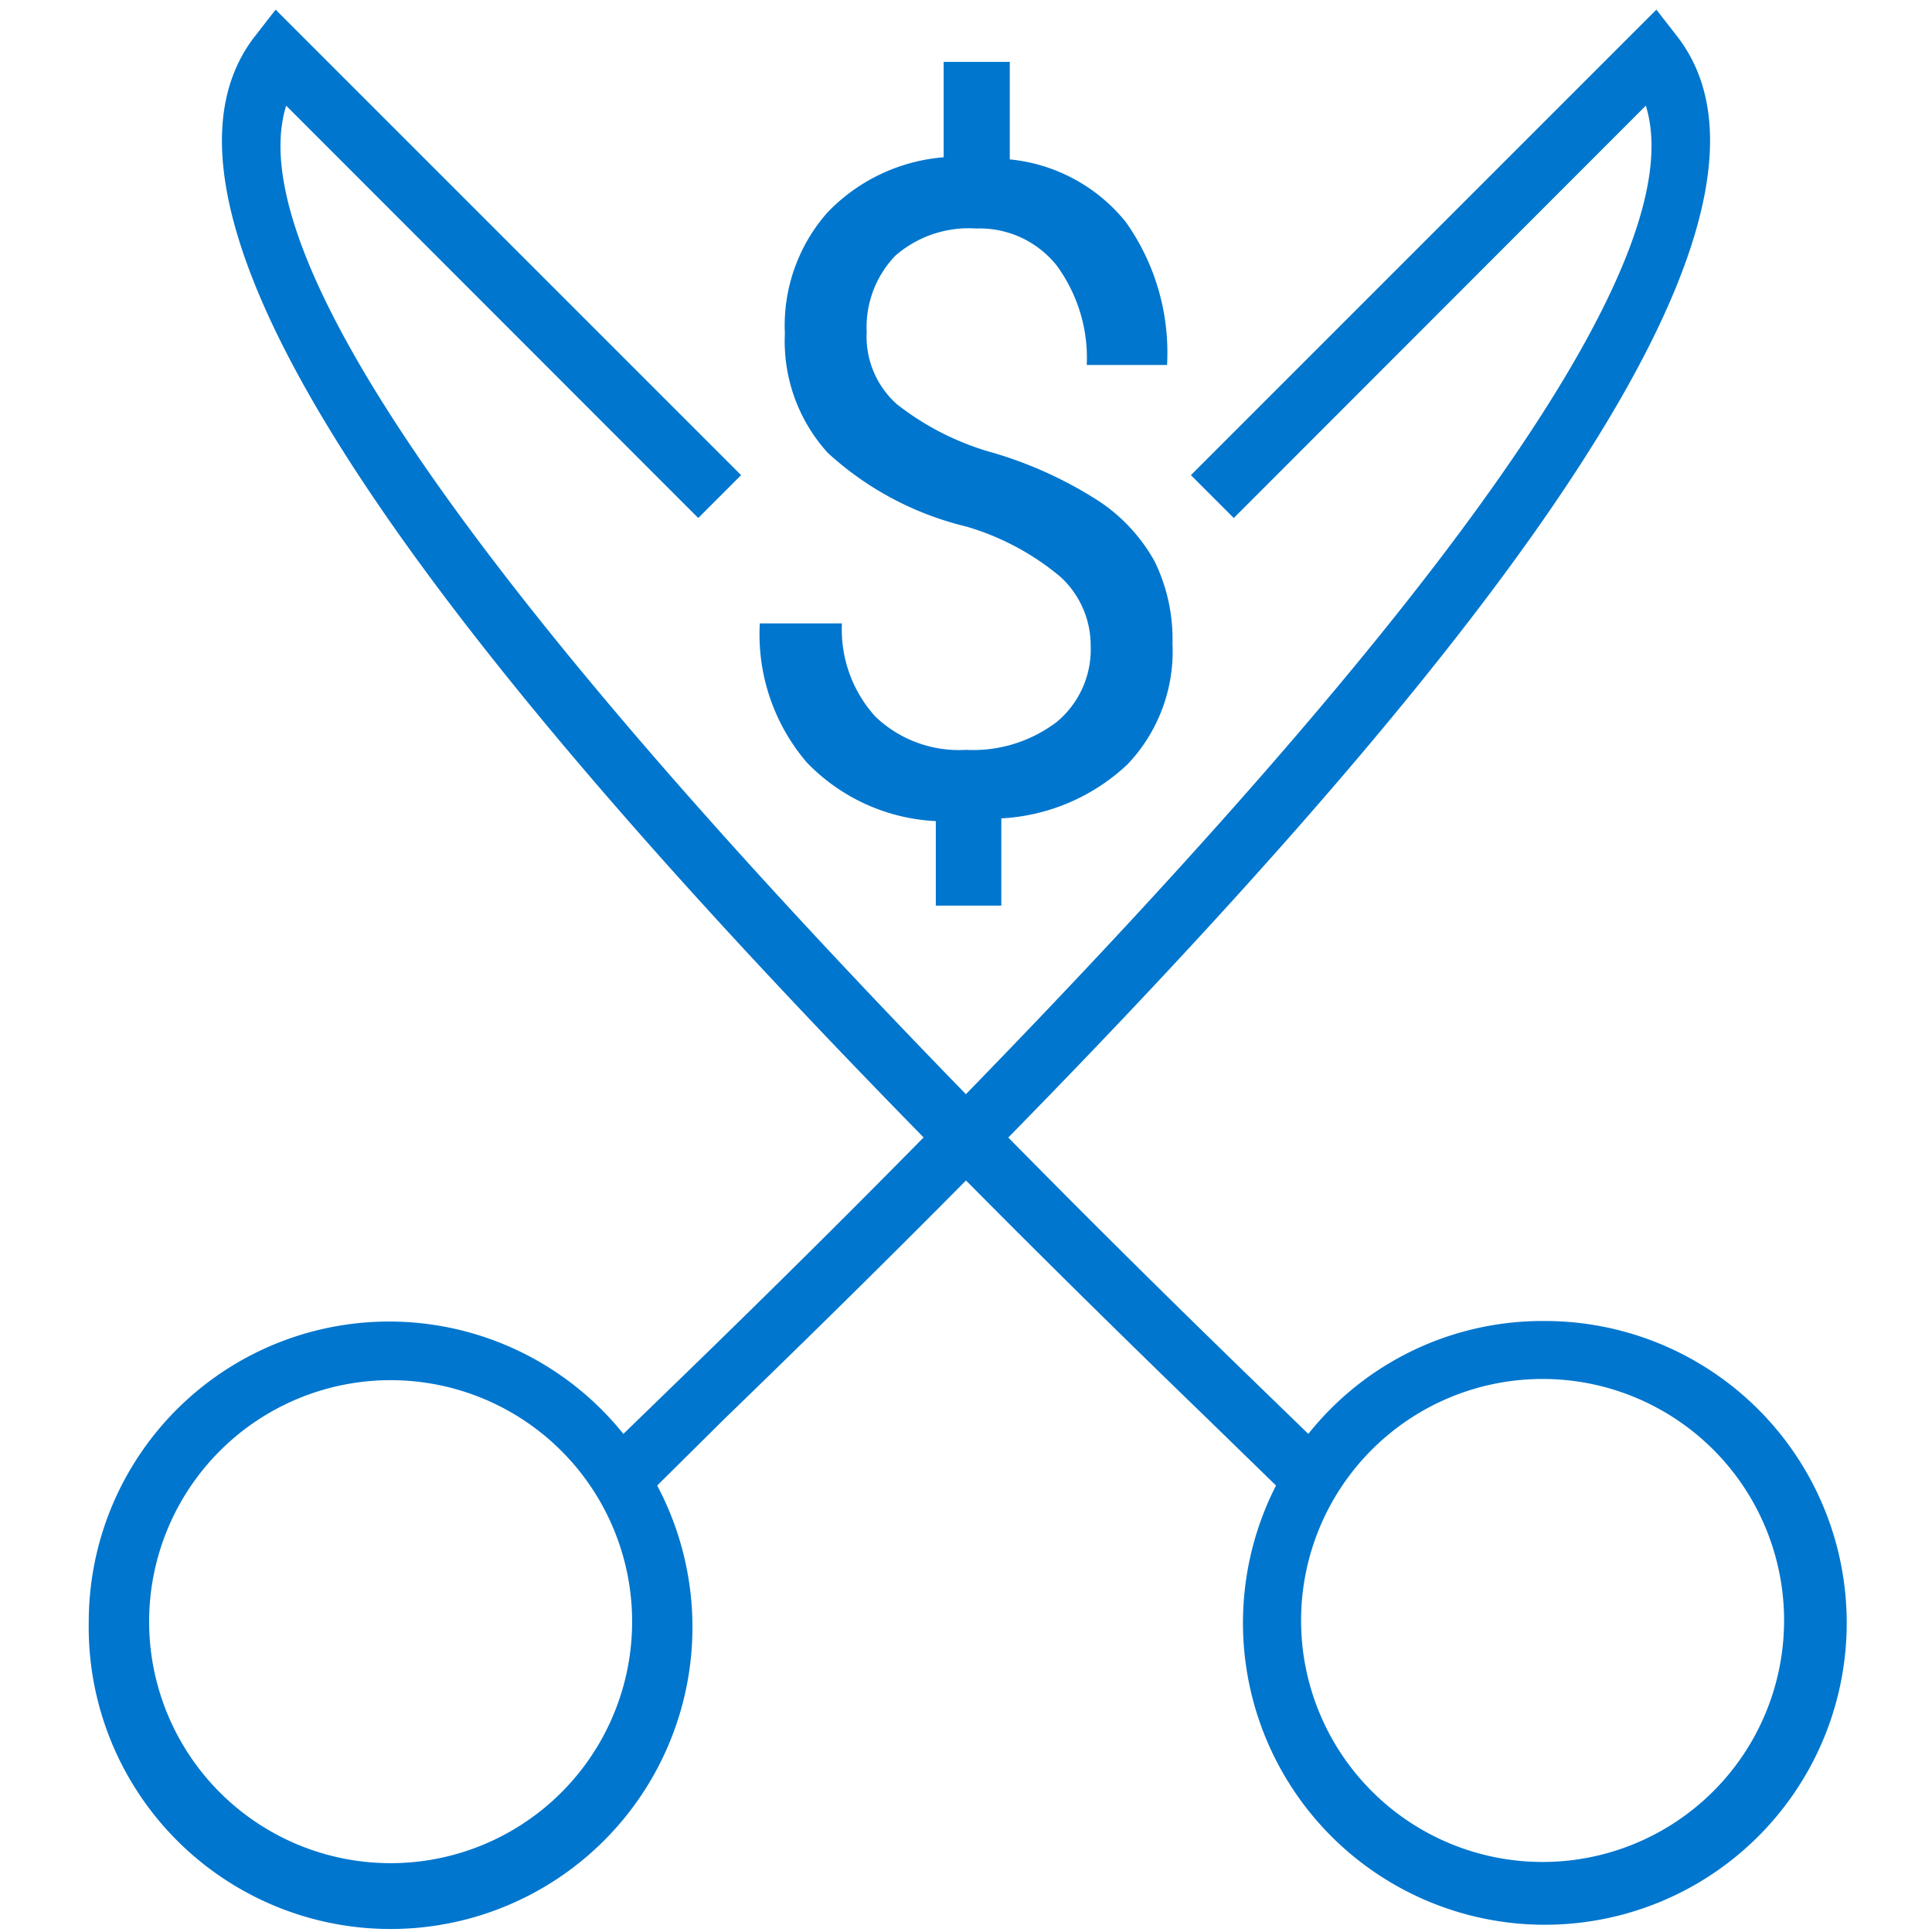
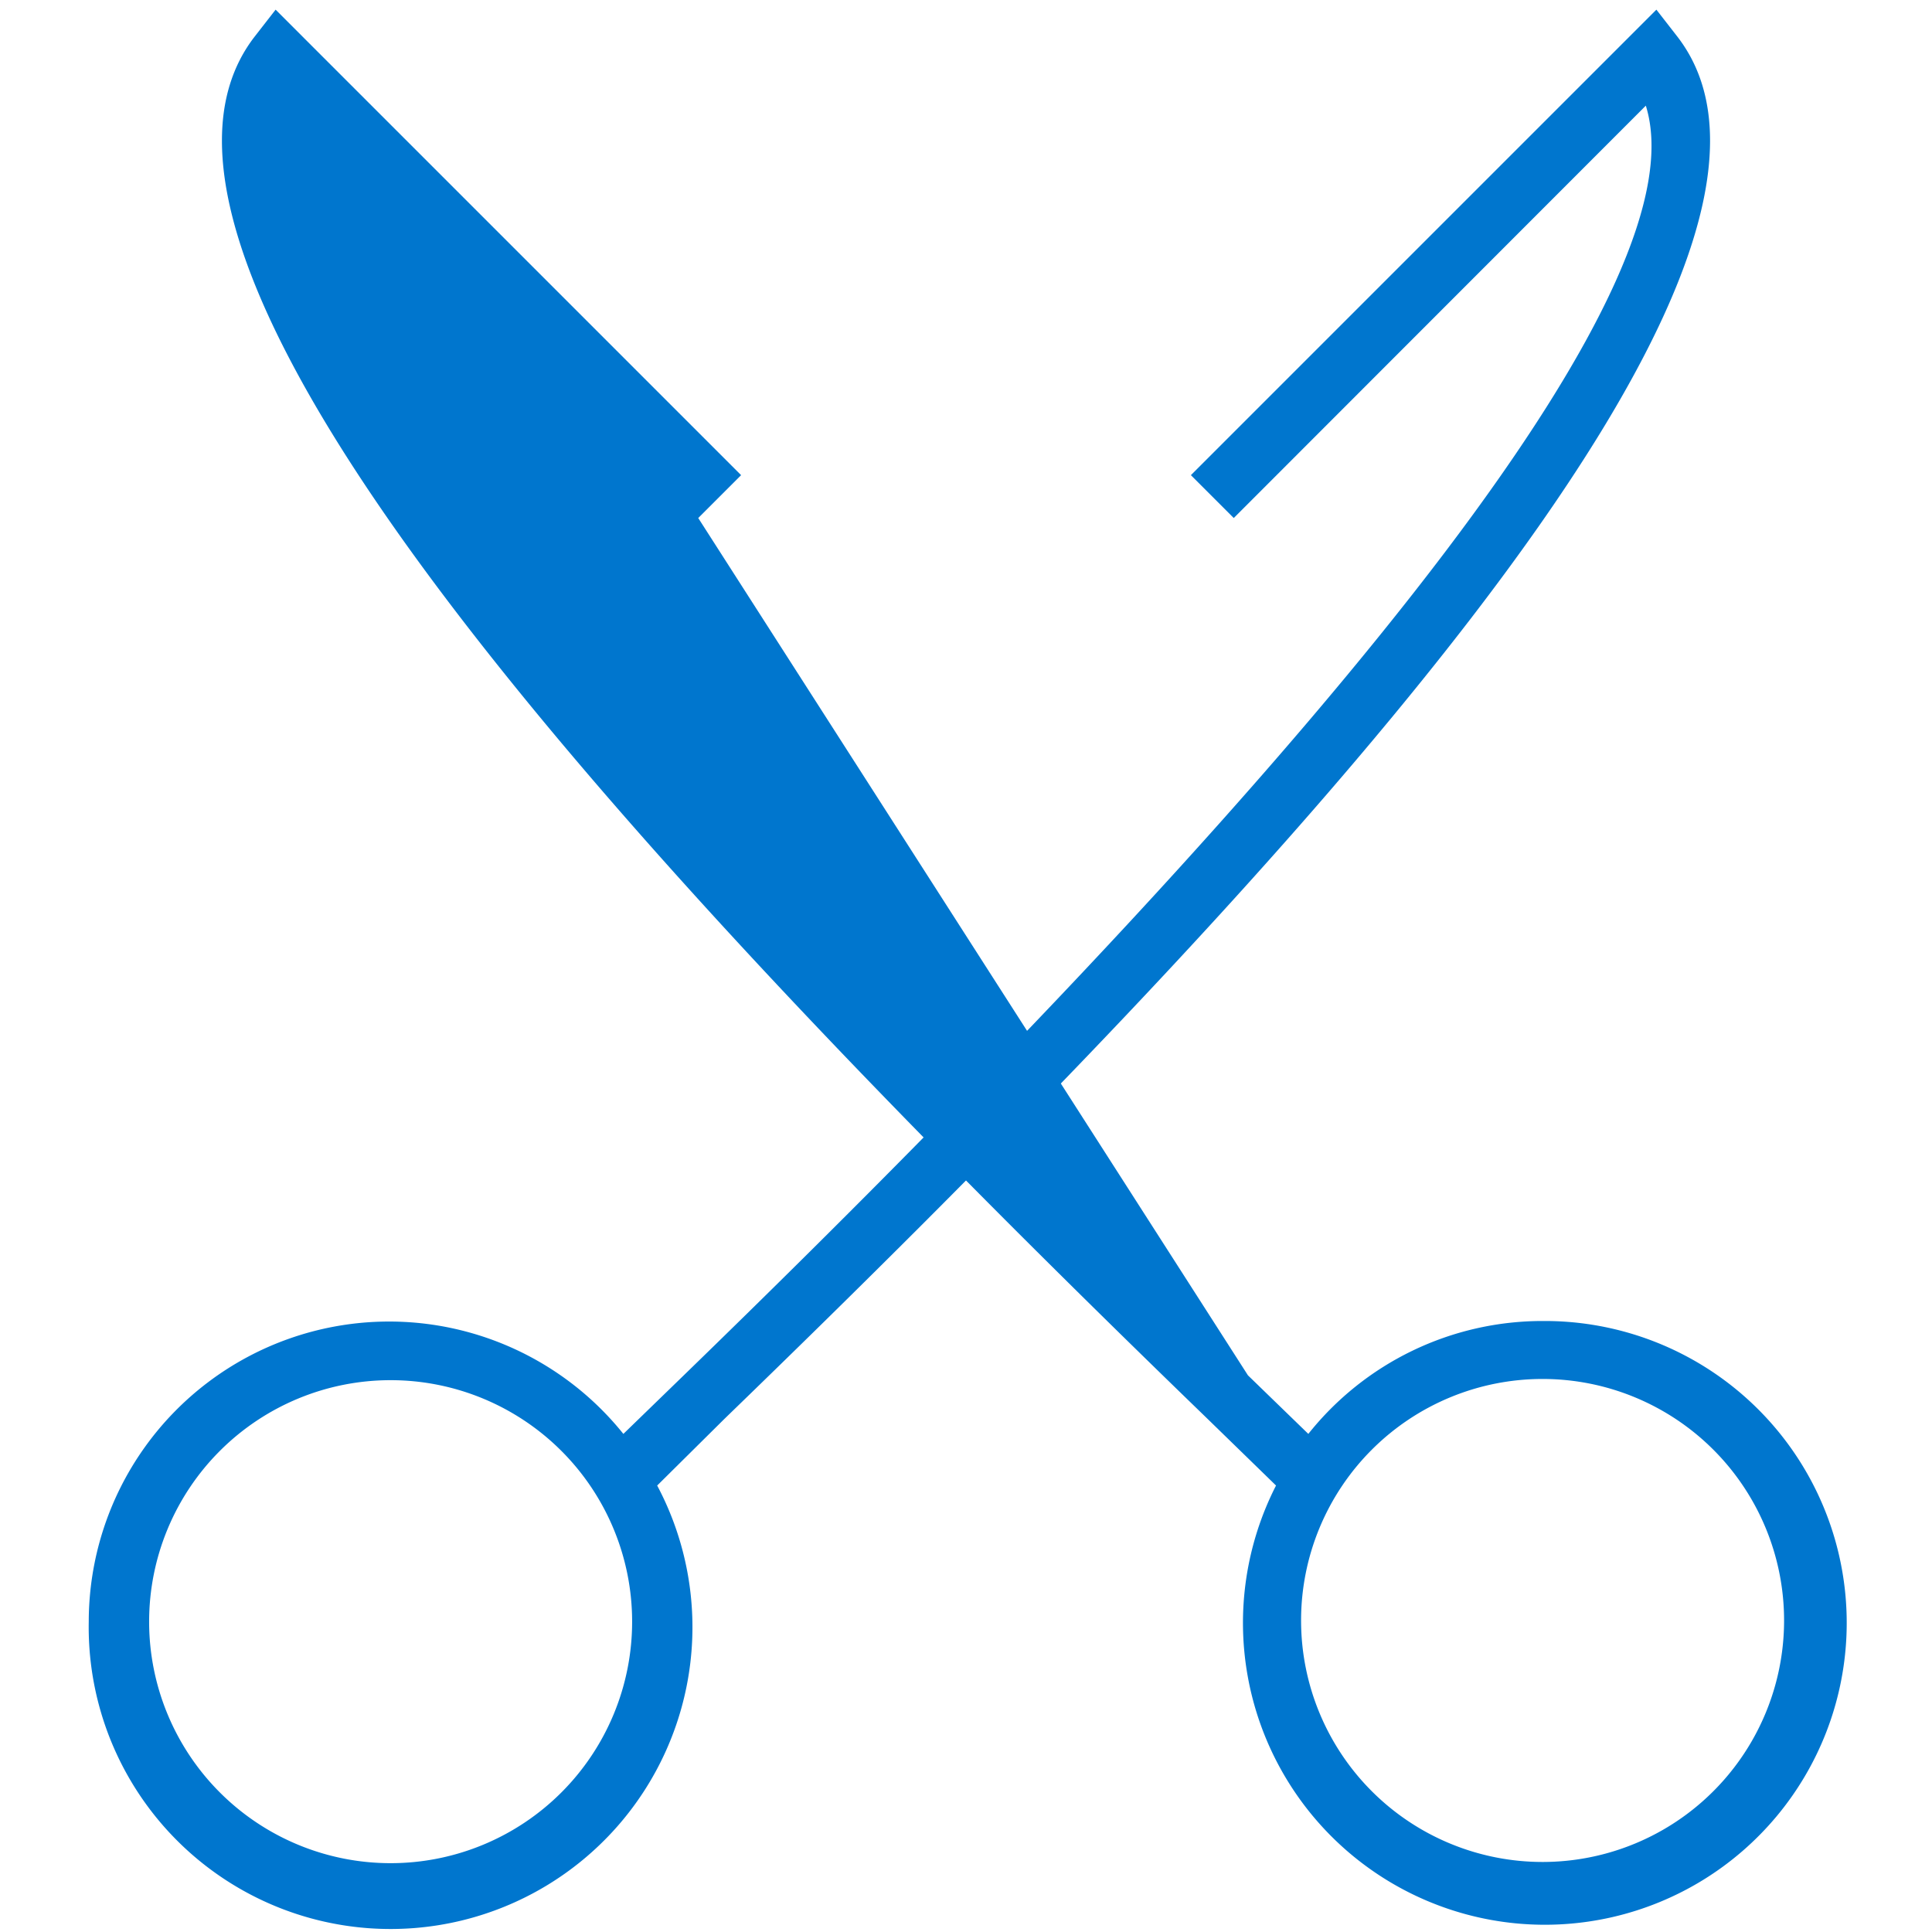
<svg xmlns="http://www.w3.org/2000/svg" id="Layer_1" data-name="Layer 1" viewBox="0 0 64 64">
  <defs>
    <style>.cls-1{fill:#0076ce;}</style>
  </defs>
  <title>lower-costs-blue</title>
-   <path class="cls-1" d="M36.13,21.39a3.08,3.08,0,0,0-1-2.28A8.59,8.59,0,0,0,32,17.44,10.37,10.37,0,0,1,27.42,15,5.5,5.5,0,0,1,26,11.05a5.66,5.66,0,0,1,1.4-4,6,6,0,0,1,3.86-1.84V2.05h2.19V5.28a5.64,5.64,0,0,1,3.84,2.07,7.47,7.47,0,0,1,1.37,4.74H36a5.17,5.17,0,0,0-1-3.3,3.26,3.26,0,0,0-2.66-1.22,3.7,3.7,0,0,0-2.68.9A3.42,3.42,0,0,0,28.71,11a3,3,0,0,0,1,2.39A9.11,9.11,0,0,0,32.9,15a13.42,13.42,0,0,1,3.5,1.6,5.71,5.71,0,0,1,1.85,2,5.86,5.86,0,0,1,.59,2.72,5.43,5.43,0,0,1-1.49,4,6.6,6.6,0,0,1-4.18,1.79V30H31v-2.8a6.35,6.35,0,0,1-4.28-1.95,6.52,6.52,0,0,1-1.55-4.6h2.72A4.29,4.29,0,0,0,29,23.74a4,4,0,0,0,3,1.1,4.58,4.58,0,0,0,3-.92A3.12,3.12,0,0,0,36.13,21.39Z" />
-   <path class="cls-1" d="M51.1,43.76a9.91,9.91,0,0,0-7.76,3.74l-2-1.94C18.42,23.31,7.71,9.18,9.48,3.5L23.13,17.16l1.42-1.42L9.13.32l-.7.9C2.5,8.92,22.16,29.73,40,47l2.27,2.21a10,10,0,1,0,8.87-5.45Zm0,17.92a8,8,0,1,1,8-8A8,8,0,0,1,51.1,61.68Z" />
+   <path class="cls-1" d="M51.1,43.76a9.91,9.91,0,0,0-7.76,3.74l-2-1.94L23.13,17.16l1.42-1.42L9.13.32l-.7.9C2.5,8.92,22.16,29.73,40,47l2.27,2.21a10,10,0,1,0,8.87-5.45Zm0,17.92a8,8,0,1,1,8-8A8,8,0,0,1,51.1,61.68Z" />
  <path class="cls-1" d="M2.94,53.72a10,10,0,1,0,18.83-4.51L24,47C41.84,29.73,61.5,8.92,55.57,1.22l-.7-.9L39.45,15.74l1.42,1.42L54.52,3.5c1.77,5.68-8.94,19.81-31.87,42.06l-2,1.94A9.95,9.95,0,0,0,2.94,53.72Zm2,0a8,8,0,1,1,8,8A8,8,0,0,1,4.94,53.72Z" />
</svg>